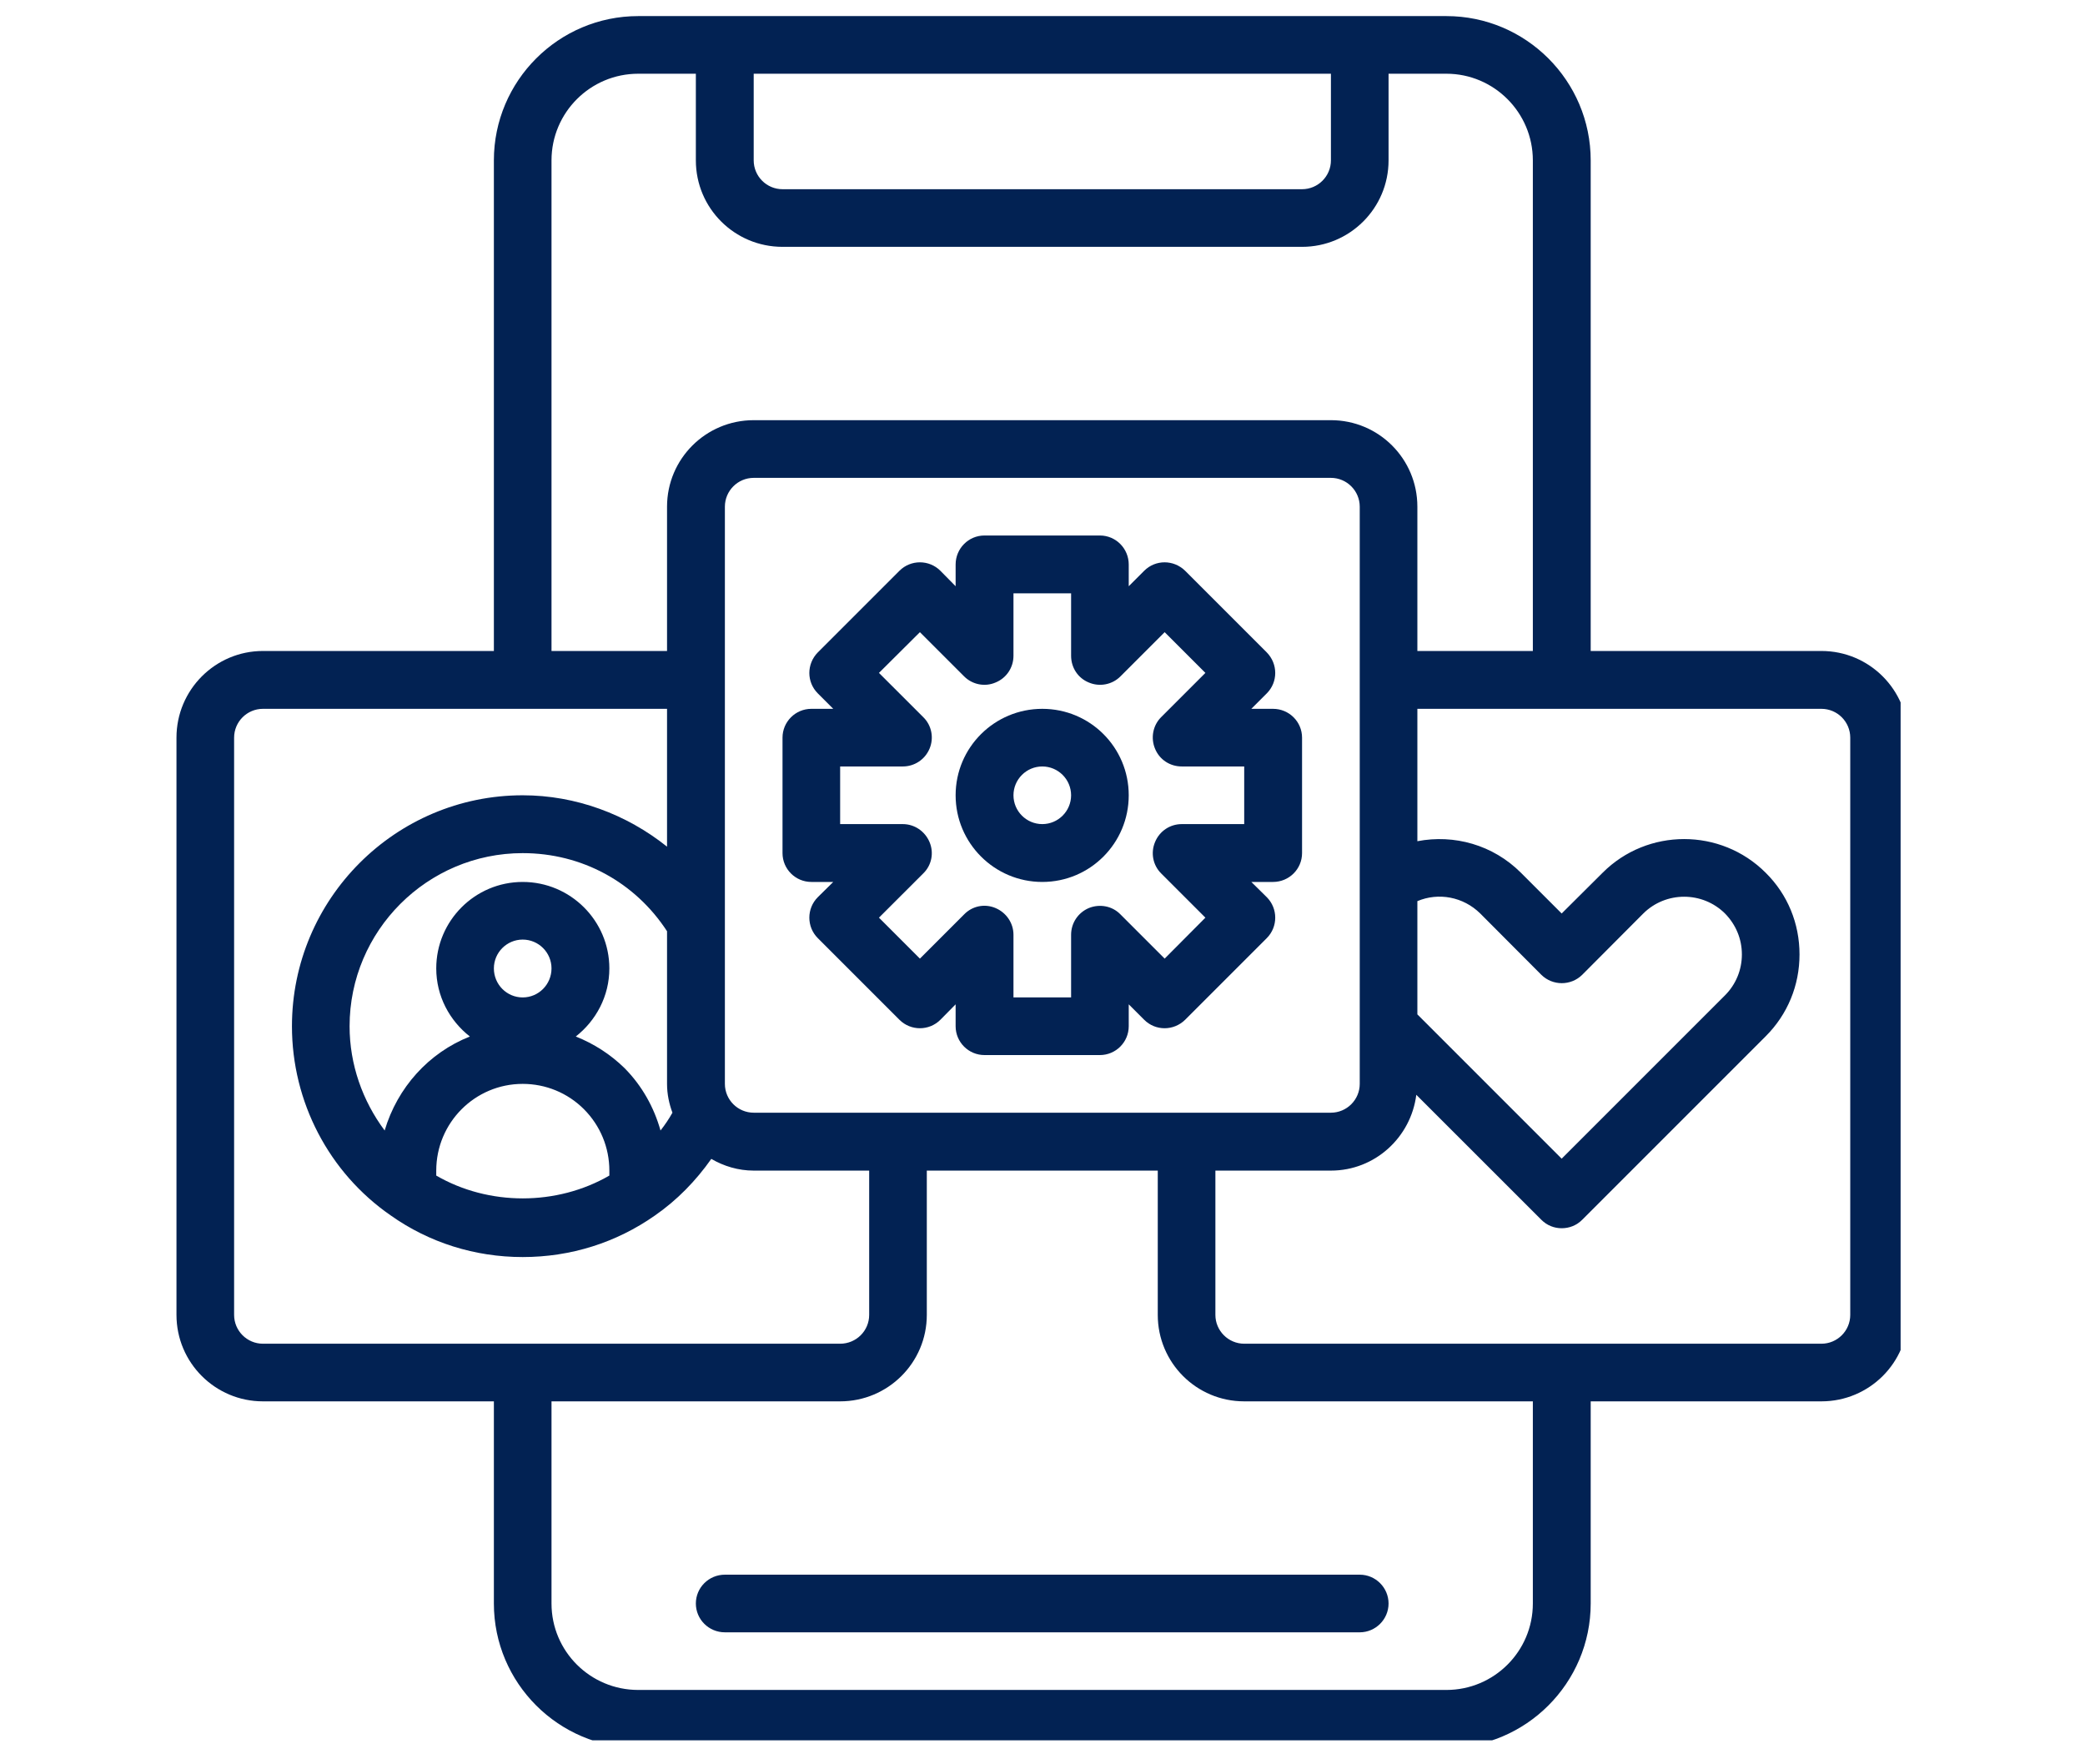
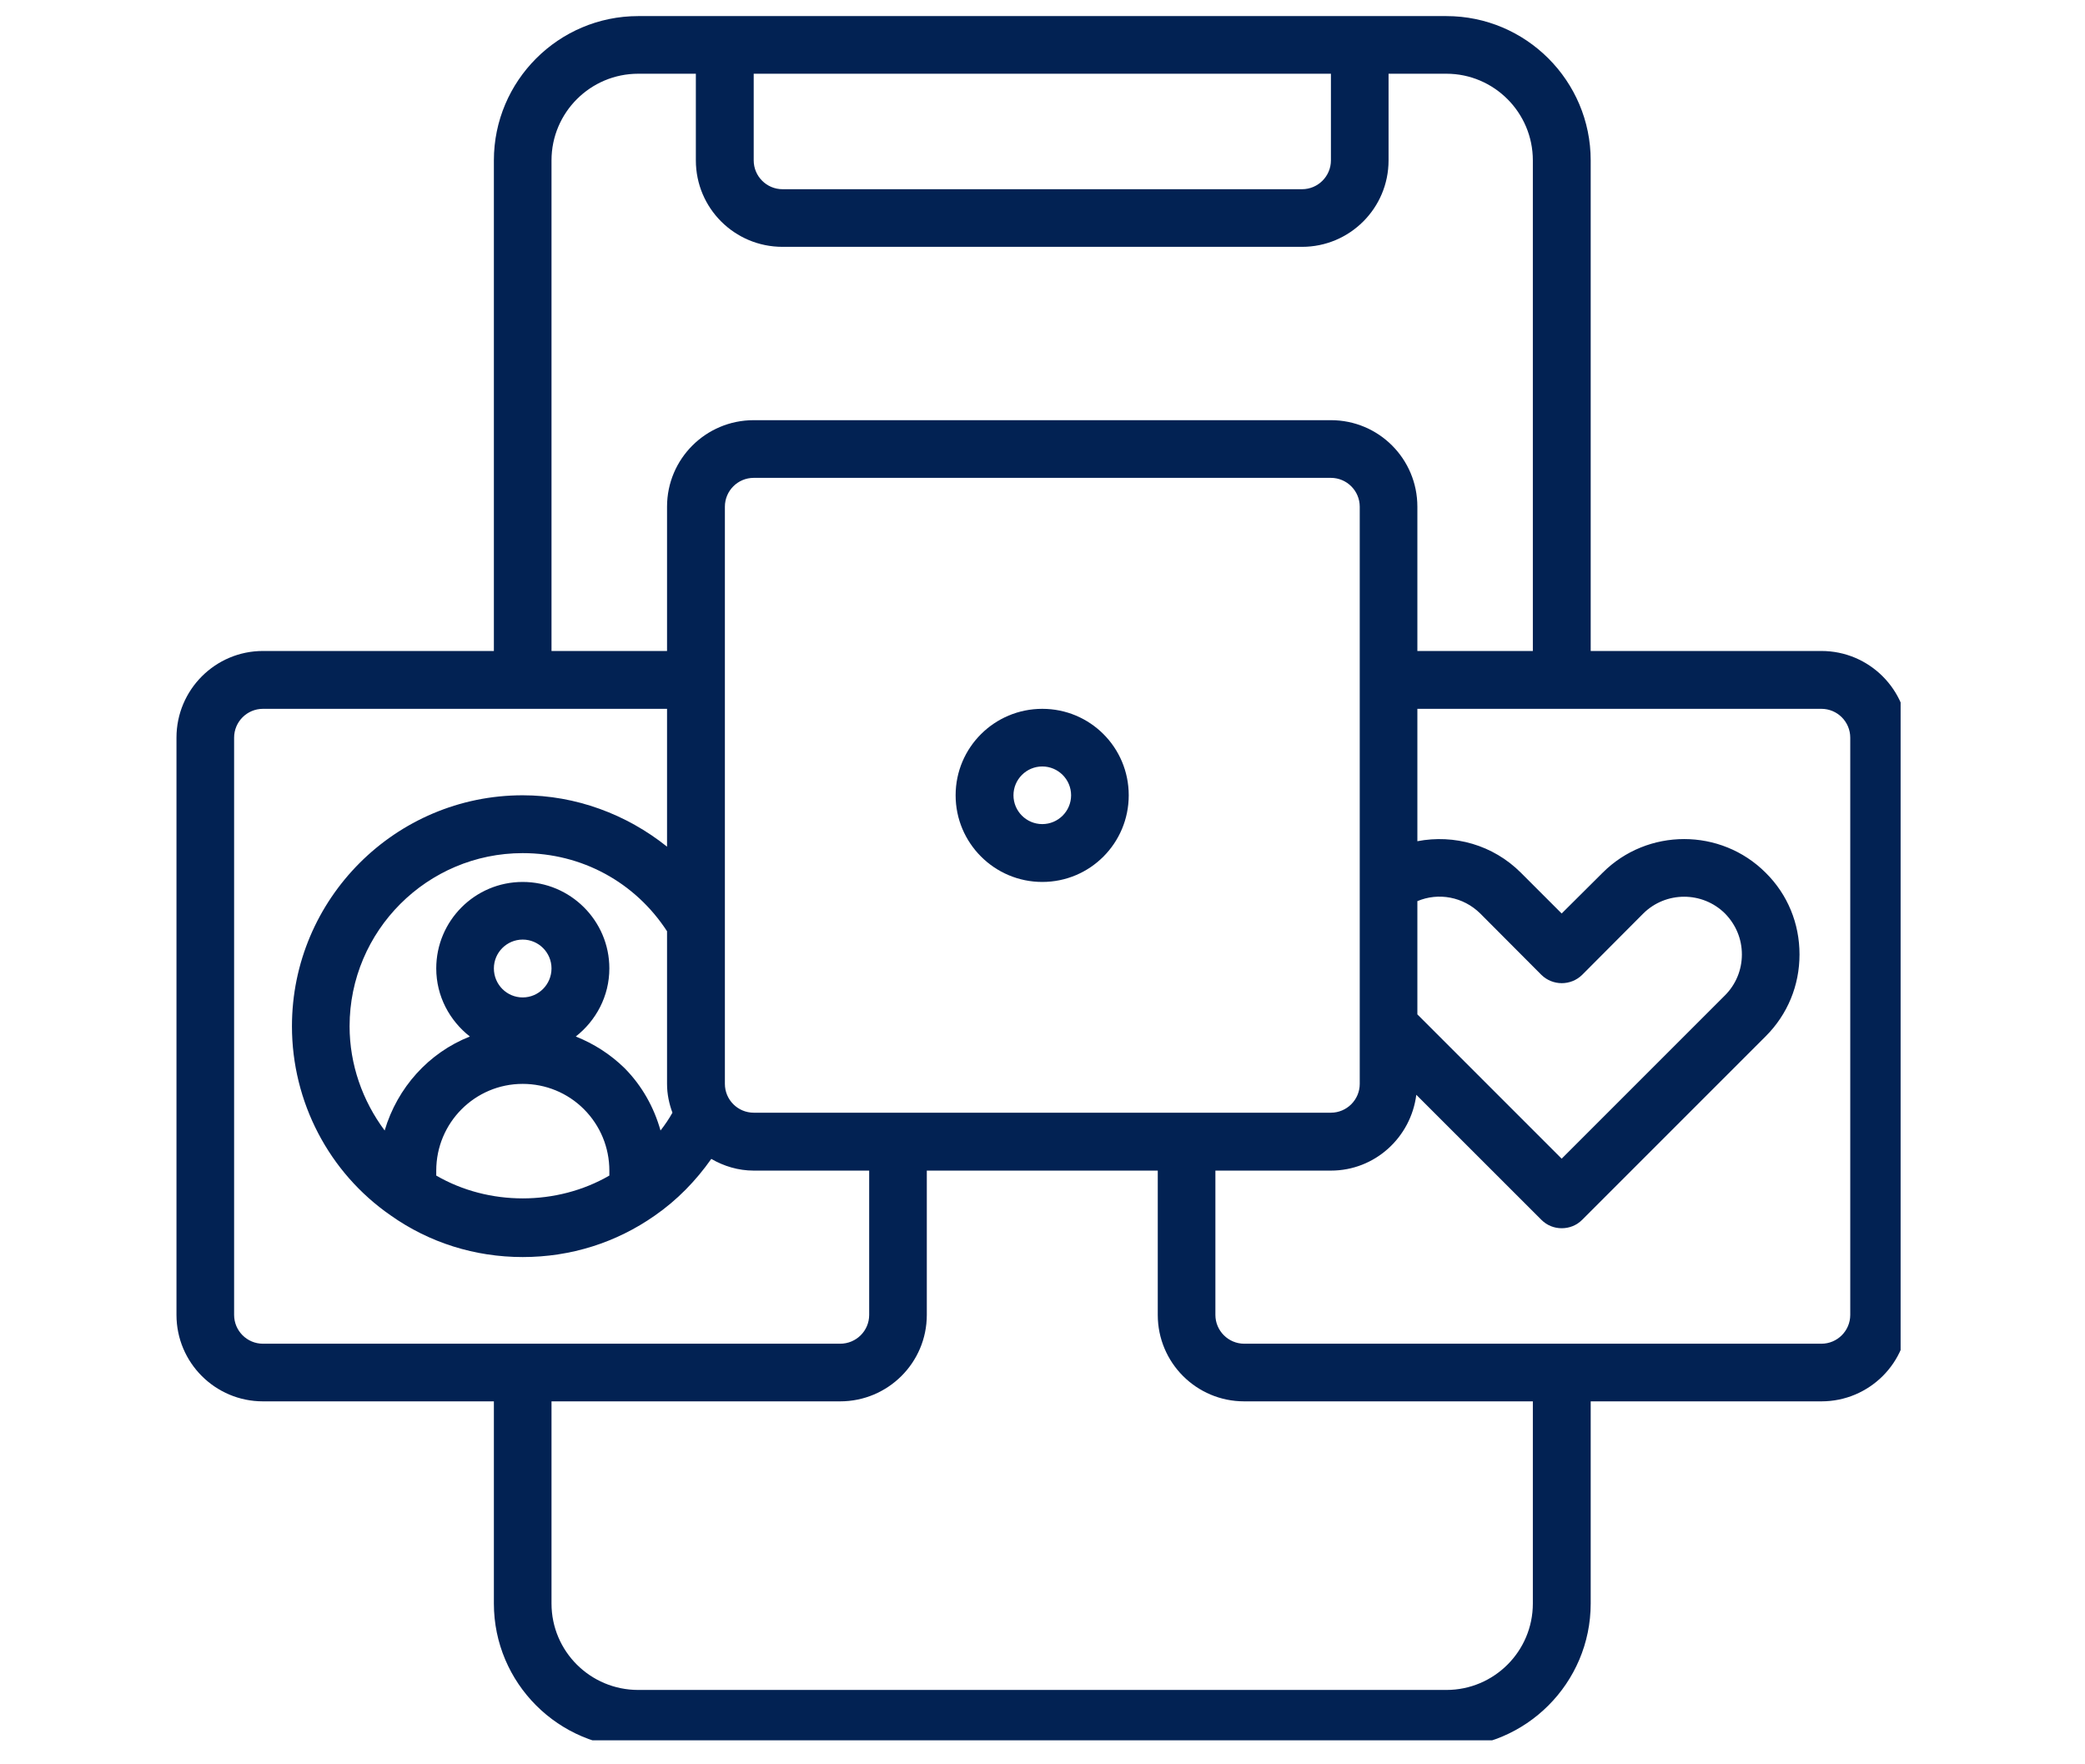
<svg xmlns="http://www.w3.org/2000/svg" width="52" zoomAndPan="magnify" viewBox="0 0 39 33" height="44" preserveAspectRatio="xMidYMid meet" version="1.0">
  <defs>
    <clipPath id="33ee6d33ac">
      <path d="M 3.301 0.301 L 35.551 0.301 L 35.551 32.551 L 3.301 32.551 Z M 3.301 0.301 " clip-rule="nonzero" />
    </clipPath>
  </defs>
-   <path fill="#022253" d="M 13.016 29.992 C 13.016 30.289 13.258 30.531 13.559 30.531 L 25.434 30.531 C 25.73 30.531 25.973 30.289 25.973 29.992 C 25.973 29.695 25.73 29.453 25.434 29.453 L 13.559 29.453 C 13.258 29.453 13.016 29.695 13.016 29.992 " fill-opacity="1" fill-rule="nonzero" />
  <g clip-path="url(#33ee6d33ac)">
    <path fill="#022253" d="M 34.609 24.594 C 34.609 24.891 34.367 25.133 34.07 25.133 L 23.273 25.133 C 22.977 25.133 22.734 24.891 22.734 24.594 L 22.734 21.895 L 24.895 21.895 C 25.719 21.895 26.391 21.273 26.492 20.477 L 28.832 22.816 C 28.938 22.922 29.074 22.973 29.211 22.973 C 29.352 22.973 29.488 22.922 29.594 22.816 L 33.027 19.383 C 33.438 18.973 33.66 18.43 33.66 17.852 C 33.66 17.273 33.438 16.73 33.027 16.324 C 32.188 15.484 30.816 15.484 29.977 16.324 L 29.211 17.086 L 28.449 16.324 C 27.926 15.801 27.199 15.602 26.512 15.734 L 26.512 13.258 L 34.07 13.258 C 34.367 13.258 34.609 13.5 34.609 13.797 Z M 28.672 29.992 C 28.672 30.887 27.945 31.609 27.055 31.609 L 11.938 31.609 C 11.043 31.609 10.316 30.887 10.316 29.992 L 10.316 26.211 L 15.715 26.211 C 16.609 26.211 17.336 25.488 17.336 24.594 L 17.336 21.895 L 21.656 21.895 L 21.656 24.594 C 21.656 25.488 22.379 26.211 23.273 26.211 L 28.672 26.211 Z M 4.379 24.594 L 4.379 13.797 C 4.379 13.5 4.621 13.258 4.918 13.258 L 12.477 13.258 L 12.477 15.836 C 11.719 15.23 10.77 14.875 9.777 14.875 C 7.398 14.875 5.461 16.812 5.461 19.195 C 5.461 20.609 6.152 21.934 7.309 22.734 C 8.027 23.242 8.883 23.512 9.777 23.512 C 10.676 23.512 11.527 23.242 12.246 22.738 C 12.664 22.449 13.016 22.086 13.305 21.676 C 13.539 21.812 13.809 21.895 14.098 21.895 L 16.258 21.895 L 16.258 24.594 C 16.258 24.891 16.016 25.133 15.715 25.133 L 4.918 25.133 C 4.621 25.133 4.379 24.891 4.379 24.594 Z M 26.512 16.855 C 26.906 16.688 27.371 16.773 27.688 17.086 L 28.832 18.234 C 29.043 18.441 29.383 18.441 29.594 18.234 L 30.738 17.086 C 31.16 16.668 31.844 16.668 32.266 17.086 C 32.469 17.293 32.582 17.562 32.582 17.852 C 32.582 18.141 32.469 18.414 32.266 18.617 L 29.211 21.672 L 26.512 18.973 Z M 12.355 21.145 C 12.234 20.715 12.012 20.312 11.684 19.98 C 11.418 19.719 11.105 19.52 10.77 19.387 C 11.148 19.09 11.398 18.633 11.398 18.113 C 11.398 17.223 10.672 16.496 9.777 16.496 C 8.883 16.496 8.16 17.223 8.16 18.113 C 8.16 18.633 8.41 19.09 8.789 19.387 C 8.02 19.691 7.434 20.34 7.195 21.145 C 6.781 20.59 6.539 19.91 6.539 19.195 C 6.539 17.41 7.992 15.957 9.777 15.957 C 10.883 15.957 11.879 16.5 12.477 17.418 L 12.477 20.273 C 12.477 20.465 12.516 20.645 12.578 20.812 C 12.512 20.93 12.438 21.039 12.355 21.145 Z M 10.922 20.746 C 11.23 21.055 11.398 21.465 11.398 21.895 L 11.398 21.988 C 10.418 22.555 9.145 22.559 8.16 21.988 L 8.16 21.895 C 8.16 21 8.883 20.273 9.777 20.273 C 10.207 20.273 10.617 20.441 10.922 20.746 Z M 9.777 18.656 C 9.48 18.656 9.238 18.414 9.238 18.113 C 9.238 17.816 9.48 17.574 9.777 17.574 C 10.074 17.574 10.316 17.816 10.316 18.113 C 10.316 18.414 10.074 18.656 9.777 18.656 Z M 14.098 20.812 C 13.801 20.812 13.559 20.57 13.559 20.273 L 13.559 9.477 C 13.559 9.18 13.801 8.938 14.098 8.938 L 24.895 8.938 C 25.191 8.938 25.434 9.18 25.434 9.477 L 25.434 20.273 C 25.434 20.57 25.191 20.812 24.895 20.812 Z M 10.316 3 C 10.316 2.105 11.043 1.379 11.938 1.379 L 13.016 1.379 L 13.016 3 C 13.016 3.895 13.742 4.617 14.637 4.617 L 24.355 4.617 C 25.246 4.617 25.973 3.895 25.973 3 L 25.973 1.379 L 27.055 1.379 C 27.945 1.379 28.672 2.105 28.672 3 L 28.672 12.176 L 26.512 12.176 L 26.512 9.477 C 26.512 8.582 25.789 7.859 24.895 7.859 L 14.098 7.859 C 13.203 7.859 12.477 8.582 12.477 9.477 L 12.477 12.176 L 10.316 12.176 Z M 14.098 1.379 L 24.895 1.379 L 24.895 3 C 24.895 3.297 24.652 3.539 24.355 3.539 L 14.637 3.539 C 14.34 3.539 14.098 3.297 14.098 3 Z M 34.07 12.176 L 29.754 12.176 L 29.754 3 C 29.754 1.512 28.543 0.301 27.055 0.301 L 11.938 0.301 C 10.449 0.301 9.238 1.512 9.238 3 L 9.238 12.176 L 4.918 12.176 C 4.027 12.176 3.301 12.902 3.301 13.797 L 3.301 24.594 C 3.301 25.488 4.027 26.211 4.918 26.211 L 9.238 26.211 L 9.238 29.992 C 9.238 31.48 10.449 32.691 11.938 32.691 L 27.055 32.691 C 28.543 32.691 29.754 31.48 29.754 29.992 L 29.754 26.211 L 34.07 26.211 C 34.965 26.211 35.691 25.488 35.691 24.594 L 35.691 13.797 C 35.691 12.902 34.965 12.176 34.07 12.176 " fill-opacity="1" fill-rule="nonzero" />
  </g>
-   <path fill="#022253" d="M 23.273 15.414 L 22.105 15.414 C 21.883 15.414 21.688 15.547 21.605 15.75 C 21.52 15.953 21.566 16.184 21.719 16.336 L 22.547 17.164 L 21.785 17.93 L 20.957 17.102 C 20.805 16.945 20.57 16.902 20.367 16.984 C 20.164 17.07 20.035 17.266 20.035 17.484 L 20.035 18.656 L 18.957 18.656 L 18.957 17.484 C 18.957 17.266 18.824 17.07 18.621 16.984 C 18.418 16.898 18.188 16.945 18.035 17.102 L 17.207 17.93 L 16.441 17.164 L 17.27 16.336 C 17.426 16.184 17.473 15.953 17.387 15.75 C 17.301 15.547 17.105 15.414 16.887 15.414 L 15.715 15.414 L 15.715 14.336 L 16.887 14.336 C 17.105 14.336 17.301 14.207 17.387 14.004 C 17.473 13.801 17.426 13.566 17.27 13.414 L 16.441 12.586 L 17.207 11.824 L 18.035 12.652 C 18.188 12.805 18.422 12.852 18.621 12.766 C 18.824 12.684 18.957 12.488 18.957 12.266 L 18.957 11.098 L 20.035 11.098 L 20.035 12.266 C 20.035 12.488 20.164 12.684 20.367 12.766 C 20.57 12.852 20.805 12.805 20.957 12.652 L 21.785 11.824 L 22.547 12.586 L 21.719 13.414 C 21.566 13.566 21.52 13.801 21.605 14.004 C 21.688 14.207 21.883 14.336 22.105 14.336 L 23.273 14.336 Z M 23.812 13.258 L 23.406 13.258 L 23.695 12.969 C 23.906 12.758 23.906 12.418 23.695 12.203 L 22.168 10.676 C 21.953 10.465 21.613 10.465 21.402 10.676 L 21.113 10.965 L 21.113 10.559 C 21.113 10.258 20.871 10.016 20.574 10.016 L 18.414 10.016 C 18.117 10.016 17.875 10.258 17.875 10.559 L 17.875 10.965 L 17.59 10.676 C 17.379 10.465 17.035 10.465 16.824 10.676 L 15.297 12.203 C 15.086 12.418 15.086 12.758 15.297 12.969 L 15.586 13.258 L 15.176 13.258 C 14.879 13.258 14.637 13.5 14.637 13.797 L 14.637 15.957 C 14.637 16.254 14.879 16.496 15.176 16.496 L 15.586 16.496 L 15.297 16.781 C 15.086 16.992 15.086 17.336 15.297 17.547 L 16.824 19.074 C 17.035 19.285 17.379 19.285 17.59 19.074 L 17.875 18.785 L 17.875 19.195 C 17.875 19.492 18.117 19.734 18.414 19.734 L 20.574 19.734 C 20.871 19.734 21.113 19.492 21.113 19.195 L 21.113 18.785 L 21.402 19.074 C 21.613 19.285 21.953 19.285 22.168 19.074 L 23.695 17.547 C 23.906 17.336 23.906 16.992 23.695 16.781 L 23.406 16.496 L 23.812 16.496 C 24.113 16.496 24.355 16.254 24.355 15.957 L 24.355 13.797 C 24.355 13.5 24.113 13.258 23.812 13.258 " fill-opacity="1" fill-rule="nonzero" />
  <path fill="#022253" d="M 19.496 15.414 C 19.199 15.414 18.957 15.172 18.957 14.875 C 18.957 14.578 19.199 14.336 19.496 14.336 C 19.793 14.336 20.035 14.578 20.035 14.875 C 20.035 15.172 19.793 15.414 19.496 15.414 Z M 19.496 13.258 C 18.602 13.258 17.875 13.98 17.875 14.875 C 17.875 15.77 18.602 16.496 19.496 16.496 C 20.391 16.496 21.113 15.77 21.113 14.875 C 21.113 13.98 20.391 13.258 19.496 13.258 " fill-opacity="1" fill-rule="nonzero" />
</svg>